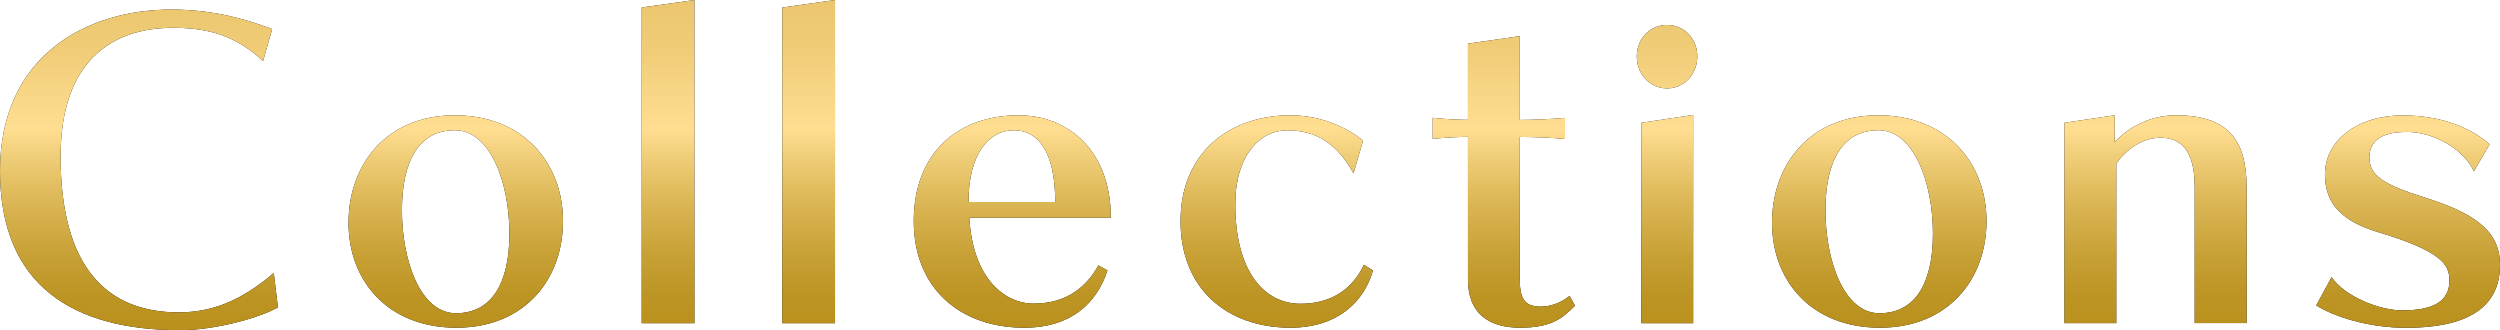
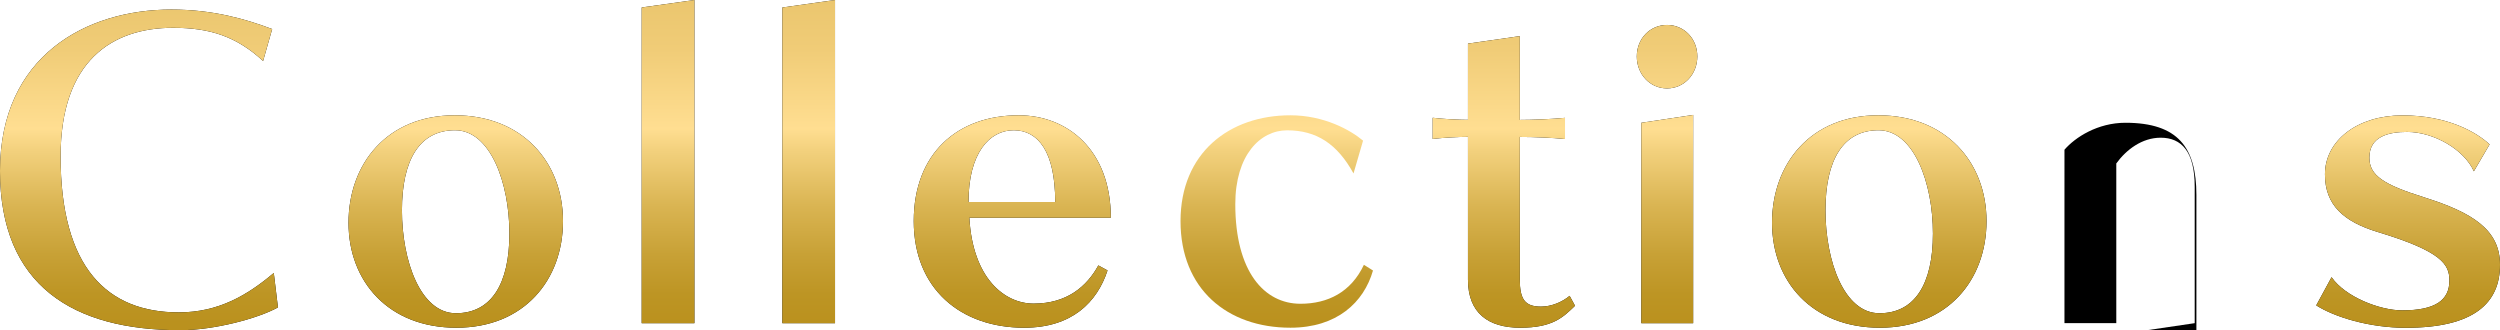
<svg xmlns="http://www.w3.org/2000/svg" xmlns:xlink="http://www.w3.org/1999/xlink" id="_レイヤー_2" viewBox="0 0 324.6 42.88">
  <defs>
    <style>.cls-1{fill:url(#_新規グラデーションスウォッチ_7-10);}.cls-2{fill:url(#_新規グラデーションスウォッチ_7-11);}.cls-3{fill:url(#_新規グラデーションスウォッチ_7);}.cls-4{fill:url(#_新規グラデーションスウォッチ_7-9);}.cls-5{fill:url(#_新規グラデーションスウォッチ_7-2);}.cls-6{fill:url(#_新規グラデーションスウォッチ_7-3);}.cls-7{fill:url(#_新規グラデーションスウォッチ_7-4);}.cls-8{fill:url(#_新規グラデーションスウォッチ_7-8);}.cls-9{fill:url(#_新規グラデーションスウォッチ_7-7);}.cls-10{fill:url(#_新規グラデーションスウォッチ_7-5);}.cls-11{fill:url(#_新規グラデーションスウォッチ_7-6);}</style>
    <linearGradient id="_新規グラデーションスウォッチ_7" x1="18.04" y1="42.88" x2="18.04" y2="0" gradientUnits="userSpaceOnUse">
      <stop offset=".02" stop-color="#ba911e" />
      <stop offset=".11" stop-color="#bd9524" />
      <stop offset=".23" stop-color="#c8a136" />
      <stop offset=".38" stop-color="#dab553" />
      <stop offset=".54" stop-color="#f2d07c" />
      <stop offset=".61" stop-color="#ffde91" />
      <stop offset=".85" stop-color="#f0cc77" />
      <stop offset="1" stop-color="#ebc66e" />
    </linearGradient>
    <linearGradient id="_新規グラデーションスウォッチ_7-2" x1="59.16" x2="59.16" y2="0" xlink:href="#_新規グラデーションスウォッチ_7" />
    <linearGradient id="_新規グラデーションスウォッチ_7-3" x1="86.74" x2="86.74" y2="0" xlink:href="#_新規グラデーションスウォッチ_7" />
    <linearGradient id="_新規グラデーションスウォッチ_7-4" x1="105" x2="105" y2="0" xlink:href="#_新規グラデーションスウォッチ_7" />
    <linearGradient id="_新規グラデーションスウォッチ_7-5" x1="131.44" x2="131.44" y2="0" xlink:href="#_新規グラデーションスウォッチ_7" />
    <linearGradient id="_新規グラデーションスウォッチ_7-6" x1="165.77" x2="165.77" y2="0" xlink:href="#_新規グラデーションスウォッチ_7" />
    <linearGradient id="_新規グラデーションスウォッチ_7-7" x1="195.26" x2="195.26" y2="0" xlink:href="#_新規グラデーションスウォッチ_7" />
    <linearGradient id="_新規グラデーションスウォッチ_7-8" x1="216.45" x2="216.45" y2="0" xlink:href="#_新規グラデーションスウォッチ_7" />
    <linearGradient id="_新規グラデーションスウォッチ_7-9" x1="244" x2="244" y2="0" xlink:href="#_新規グラデーションスウォッチ_7" />
    <linearGradient id="_新規グラデーションスウォッチ_7-10" x1="279.87" x2="279.87" y2="0" xlink:href="#_新規グラデーションスウォッチ_7" />
    <linearGradient id="_新規グラデーションスウォッチ_7-11" x1="312.67" x2="312.67" y2="0" xlink:href="#_新規グラデーションスウォッチ_7" />
  </defs>
  <g id="desing">
    <path d="m36.09,39.91c-2.48,1.4-8.24,2.96-12.66,2.96C9.53,42.88,0,37.11,0,22.19S11.2,1.24,22.25,1.24c5.44,0,9.64,1.24,13.09,2.53l-1.18,4.15c-3.45-3.18-6.89-4.31-11.69-4.31-7.92,0-14.6,4.31-14.6,16.7,0,14.44,6.03,20.25,15.35,20.25,5.12,0,8.89-2.21,12.33-5.12l.54,4.47Z" />
    <path d="m59.25,42.55c-8.78,0-14-5.98-14-13.63s5.01-13.95,13.79-13.95,14.06,6.09,14.06,13.74-5.06,13.84-13.84,13.84Zm6.89-12.23c0-6.57-2.48-13.41-7.06-13.41s-6.89,3.82-6.89,10.4,2.42,13.36,7,13.36,6.95-3.77,6.95-10.34Z" />
    <path d="m83.32,41.96V.97l6.84-.97v41.96h-6.84Z" />
    <path d="m101.58,41.96V.97l6.84-.97v41.96h-6.84Z" />
    <path d="m143.8,35.12c-1.35,4.09-4.58,7.43-10.83,7.43-8.19,0-14.33-5.01-14.33-13.84s5.71-13.74,13.63-13.74c6.25,0,11.96,4.42,11.96,13.3h-18.37c.43,7.81,4.52,11.15,8.35,11.15,4.31,0,6.89-2.21,8.4-4.96l1.19.65Zm-6.79-8.89c0-6.52-2.21-9.32-5.39-9.32s-5.87,3.02-5.87,9.32h11.26Z" />
-     <path d="m178.27,35.12c-1.19,4.15-4.69,7.43-10.72,7.43-8.19,0-14.27-5.01-14.27-13.84s6.3-13.74,14.27-13.74c4.31,0,7.76,1.88,9.43,3.29l-1.24,4.26c-2.1-3.82-4.79-5.6-8.62-5.6-3.5,0-6.73,3.23-6.73,9.59,0,8.78,3.77,12.93,8.46,12.93,3.56,0,6.57-1.51,8.24-5.06l1.19.75Z" />
    <path d="m204.5,39.7c-1.56,1.51-2.91,2.85-7.11,2.85s-6.79-1.94-6.79-6.25v-18.53c-1.19,0-3.29.11-4.58.27v-2.75c1.19.16,3.45.27,4.58.27V5.66l6.73-.97v10.88c1.62,0,4.31-.11,5.87-.27v2.75c-1.51-.16-3.99-.27-5.87-.27v18.48c0,2.58.65,3.55,2.75,3.55,1.35,0,2.75-.59,3.72-1.4l.7,1.29Z" />
    <path d="m212.52,7.33c0-2.32,1.72-4.09,3.93-4.09s3.93,1.78,3.93,4.09-1.72,4.15-3.93,4.15-3.93-1.83-3.93-4.15Zm.59,34.63V15.94l6.73-1.02v27.04h-6.73Z" />
    <path d="m244.08,42.55c-8.78,0-14-5.98-14-13.63s5.01-13.95,13.79-13.95,14.06,6.09,14.06,13.74-5.06,13.84-13.84,13.84Zm6.89-12.23c0-6.57-2.48-13.41-7.06-13.41s-6.89,3.82-6.89,10.4,2.42,13.36,7,13.36,6.95-3.77,6.95-10.34Z" />
-     <path d="m284.96,41.96v-17.72c0-4.58-1.72-6.36-4.42-6.36-2.42,0-4.47,1.56-5.76,3.34v20.74h-6.73V15.94l6.52-.97v3.5c1.4-1.62,4.31-3.5,7.92-3.5,6.84,0,9.21,3.23,9.21,9.37v17.61h-6.73Z" />
+     <path d="m284.96,41.96v-17.72c0-4.58-1.72-6.36-4.42-6.36-2.42,0-4.47,1.56-5.76,3.34v20.74h-6.73V15.94v3.5c1.4-1.62,4.31-3.5,7.92-3.5,6.84,0,9.21,3.23,9.21,9.37v17.61h-6.73Z" />
    <path d="m321.21,22.25c-1.24-2.8-5.17-5.12-8.67-5.12-2.42,0-4.9.59-4.9,3.34,0,2.32,1.83,3.5,7.16,5.17,6.14,1.94,9.8,4.15,9.8,8.73,0,4.96-3.34,8.19-12.23,8.19-4.74,0-9.26-1.4-11.63-2.91l1.99-3.66c1.78,2.58,6.3,4.31,9.16,4.31,4.36,0,6.14-1.35,6.14-3.88,0-2.05-.92-3.77-9.32-6.3-4.42-1.35-6.84-3.5-6.84-7.49,0-4.36,4.2-7.65,10.07-7.65s9.64,2.21,11.31,3.77l-2.05,3.5Z" />
    <path class="cls-3" d="m36.09,39.91c-2.48,1.4-8.24,2.96-12.66,2.96C9.53,42.88,0,37.11,0,22.19S11.2,1.24,22.25,1.24c5.44,0,9.64,1.24,13.09,2.53l-1.18,4.15c-3.45-3.18-6.89-4.31-11.69-4.31-7.92,0-14.6,4.31-14.6,16.7,0,14.44,6.03,20.25,15.35,20.25,5.12,0,8.89-2.21,12.33-5.12l.54,4.47Z" />
    <path class="cls-5" d="m59.25,42.55c-8.78,0-14-5.98-14-13.63s5.01-13.95,13.79-13.95,14.06,6.09,14.06,13.74-5.06,13.84-13.84,13.84Zm6.89-12.23c0-6.57-2.48-13.41-7.06-13.41s-6.89,3.82-6.89,10.4,2.42,13.36,7,13.36,6.95-3.77,6.95-10.34Z" />
    <path class="cls-6" d="m83.32,41.96V.97l6.84-.97v41.96h-6.84Z" />
    <path class="cls-7" d="m101.58,41.96V.97l6.84-.97v41.96h-6.84Z" />
    <path class="cls-10" d="m143.8,35.12c-1.35,4.09-4.58,7.43-10.83,7.43-8.19,0-14.33-5.01-14.33-13.84s5.71-13.74,13.63-13.74c6.25,0,11.96,4.42,11.96,13.3h-18.37c.43,7.81,4.52,11.15,8.35,11.15,4.31,0,6.89-2.21,8.4-4.96l1.19.65Zm-6.79-8.89c0-6.52-2.21-9.32-5.39-9.32s-5.87,3.02-5.87,9.32h11.26Z" />
    <path class="cls-11" d="m178.27,35.12c-1.19,4.15-4.69,7.43-10.72,7.43-8.19,0-14.27-5.01-14.27-13.84s6.3-13.74,14.27-13.74c4.31,0,7.76,1.88,9.43,3.29l-1.24,4.26c-2.1-3.82-4.79-5.6-8.62-5.6-3.5,0-6.73,3.23-6.73,9.59,0,8.78,3.77,12.93,8.46,12.93,3.56,0,6.57-1.51,8.24-5.06l1.19.75Z" />
    <path class="cls-9" d="m204.5,39.7c-1.56,1.51-2.91,2.85-7.11,2.85s-6.79-1.94-6.79-6.25v-18.53c-1.19,0-3.29.11-4.58.27v-2.75c1.19.16,3.45.27,4.58.27V5.66l6.73-.97v10.88c1.62,0,4.31-.11,5.87-.27v2.75c-1.51-.16-3.99-.27-5.87-.27v18.48c0,2.58.65,3.55,2.75,3.55,1.35,0,2.75-.59,3.72-1.4l.7,1.29Z" />
    <path class="cls-8" d="m212.52,7.33c0-2.32,1.72-4.09,3.93-4.09s3.93,1.78,3.93,4.09-1.72,4.15-3.93,4.15-3.93-1.83-3.93-4.15Zm.59,34.63V15.94l6.73-1.02v27.04h-6.73Z" />
    <path class="cls-4" d="m244.08,42.55c-8.78,0-14-5.98-14-13.63s5.01-13.95,13.79-13.95,14.06,6.09,14.06,13.74-5.06,13.84-13.84,13.84Zm6.89-12.23c0-6.57-2.48-13.41-7.06-13.41s-6.89,3.82-6.89,10.4,2.42,13.36,7,13.36,6.95-3.77,6.95-10.34Z" />
-     <path class="cls-1" d="m284.96,41.96v-17.72c0-4.58-1.72-6.36-4.42-6.36-2.42,0-4.47,1.56-5.76,3.34v20.74h-6.73V15.94l6.52-.97v3.5c1.4-1.62,4.31-3.5,7.92-3.5,6.84,0,9.21,3.23,9.21,9.37v17.61h-6.73Z" />
    <path class="cls-2" d="m321.21,22.25c-1.24-2.8-5.17-5.12-8.67-5.12-2.42,0-4.9.59-4.9,3.34,0,2.32,1.83,3.5,7.16,5.17,6.14,1.94,9.8,4.15,9.8,8.73,0,4.96-3.34,8.19-12.23,8.19-4.74,0-9.26-1.4-11.63-2.91l1.99-3.66c1.78,2.58,6.3,4.31,9.16,4.31,4.36,0,6.14-1.35,6.14-3.88,0-2.05-.92-3.77-9.32-6.3-4.42-1.35-6.84-3.5-6.84-7.49,0-4.36,4.2-7.65,10.07-7.65s9.64,2.21,11.31,3.77l-2.05,3.5Z" />
  </g>
</svg>